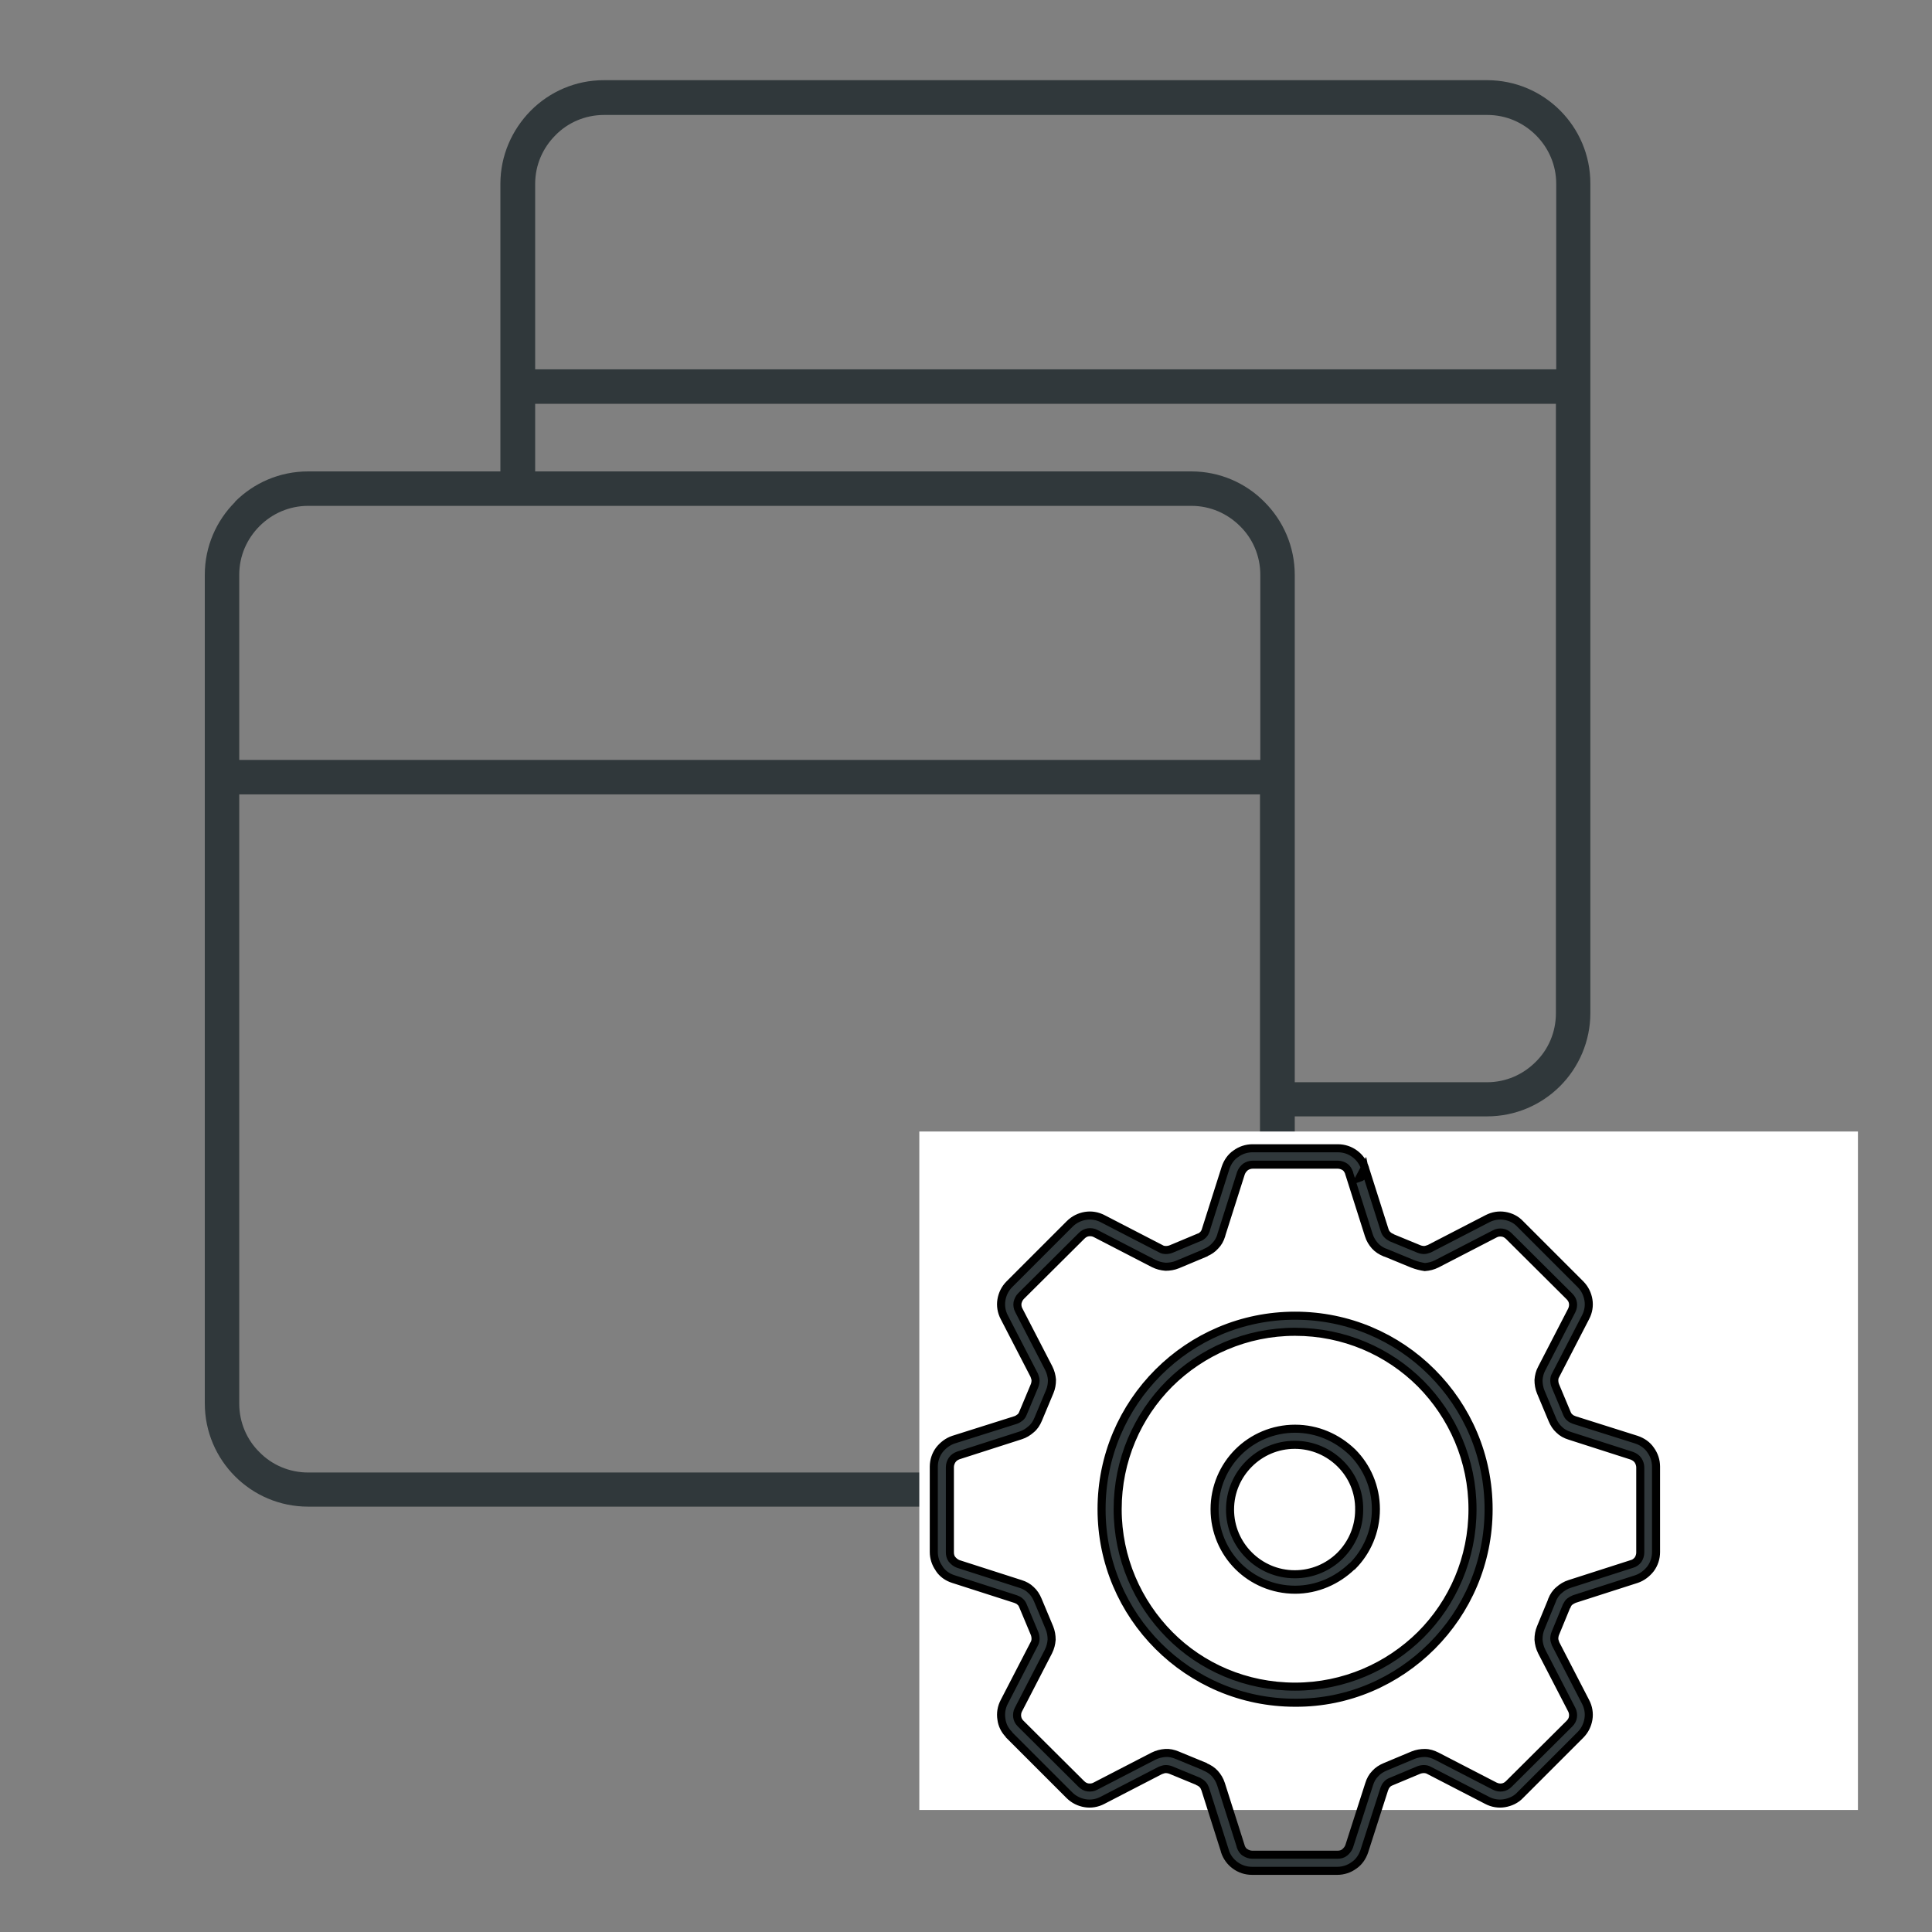
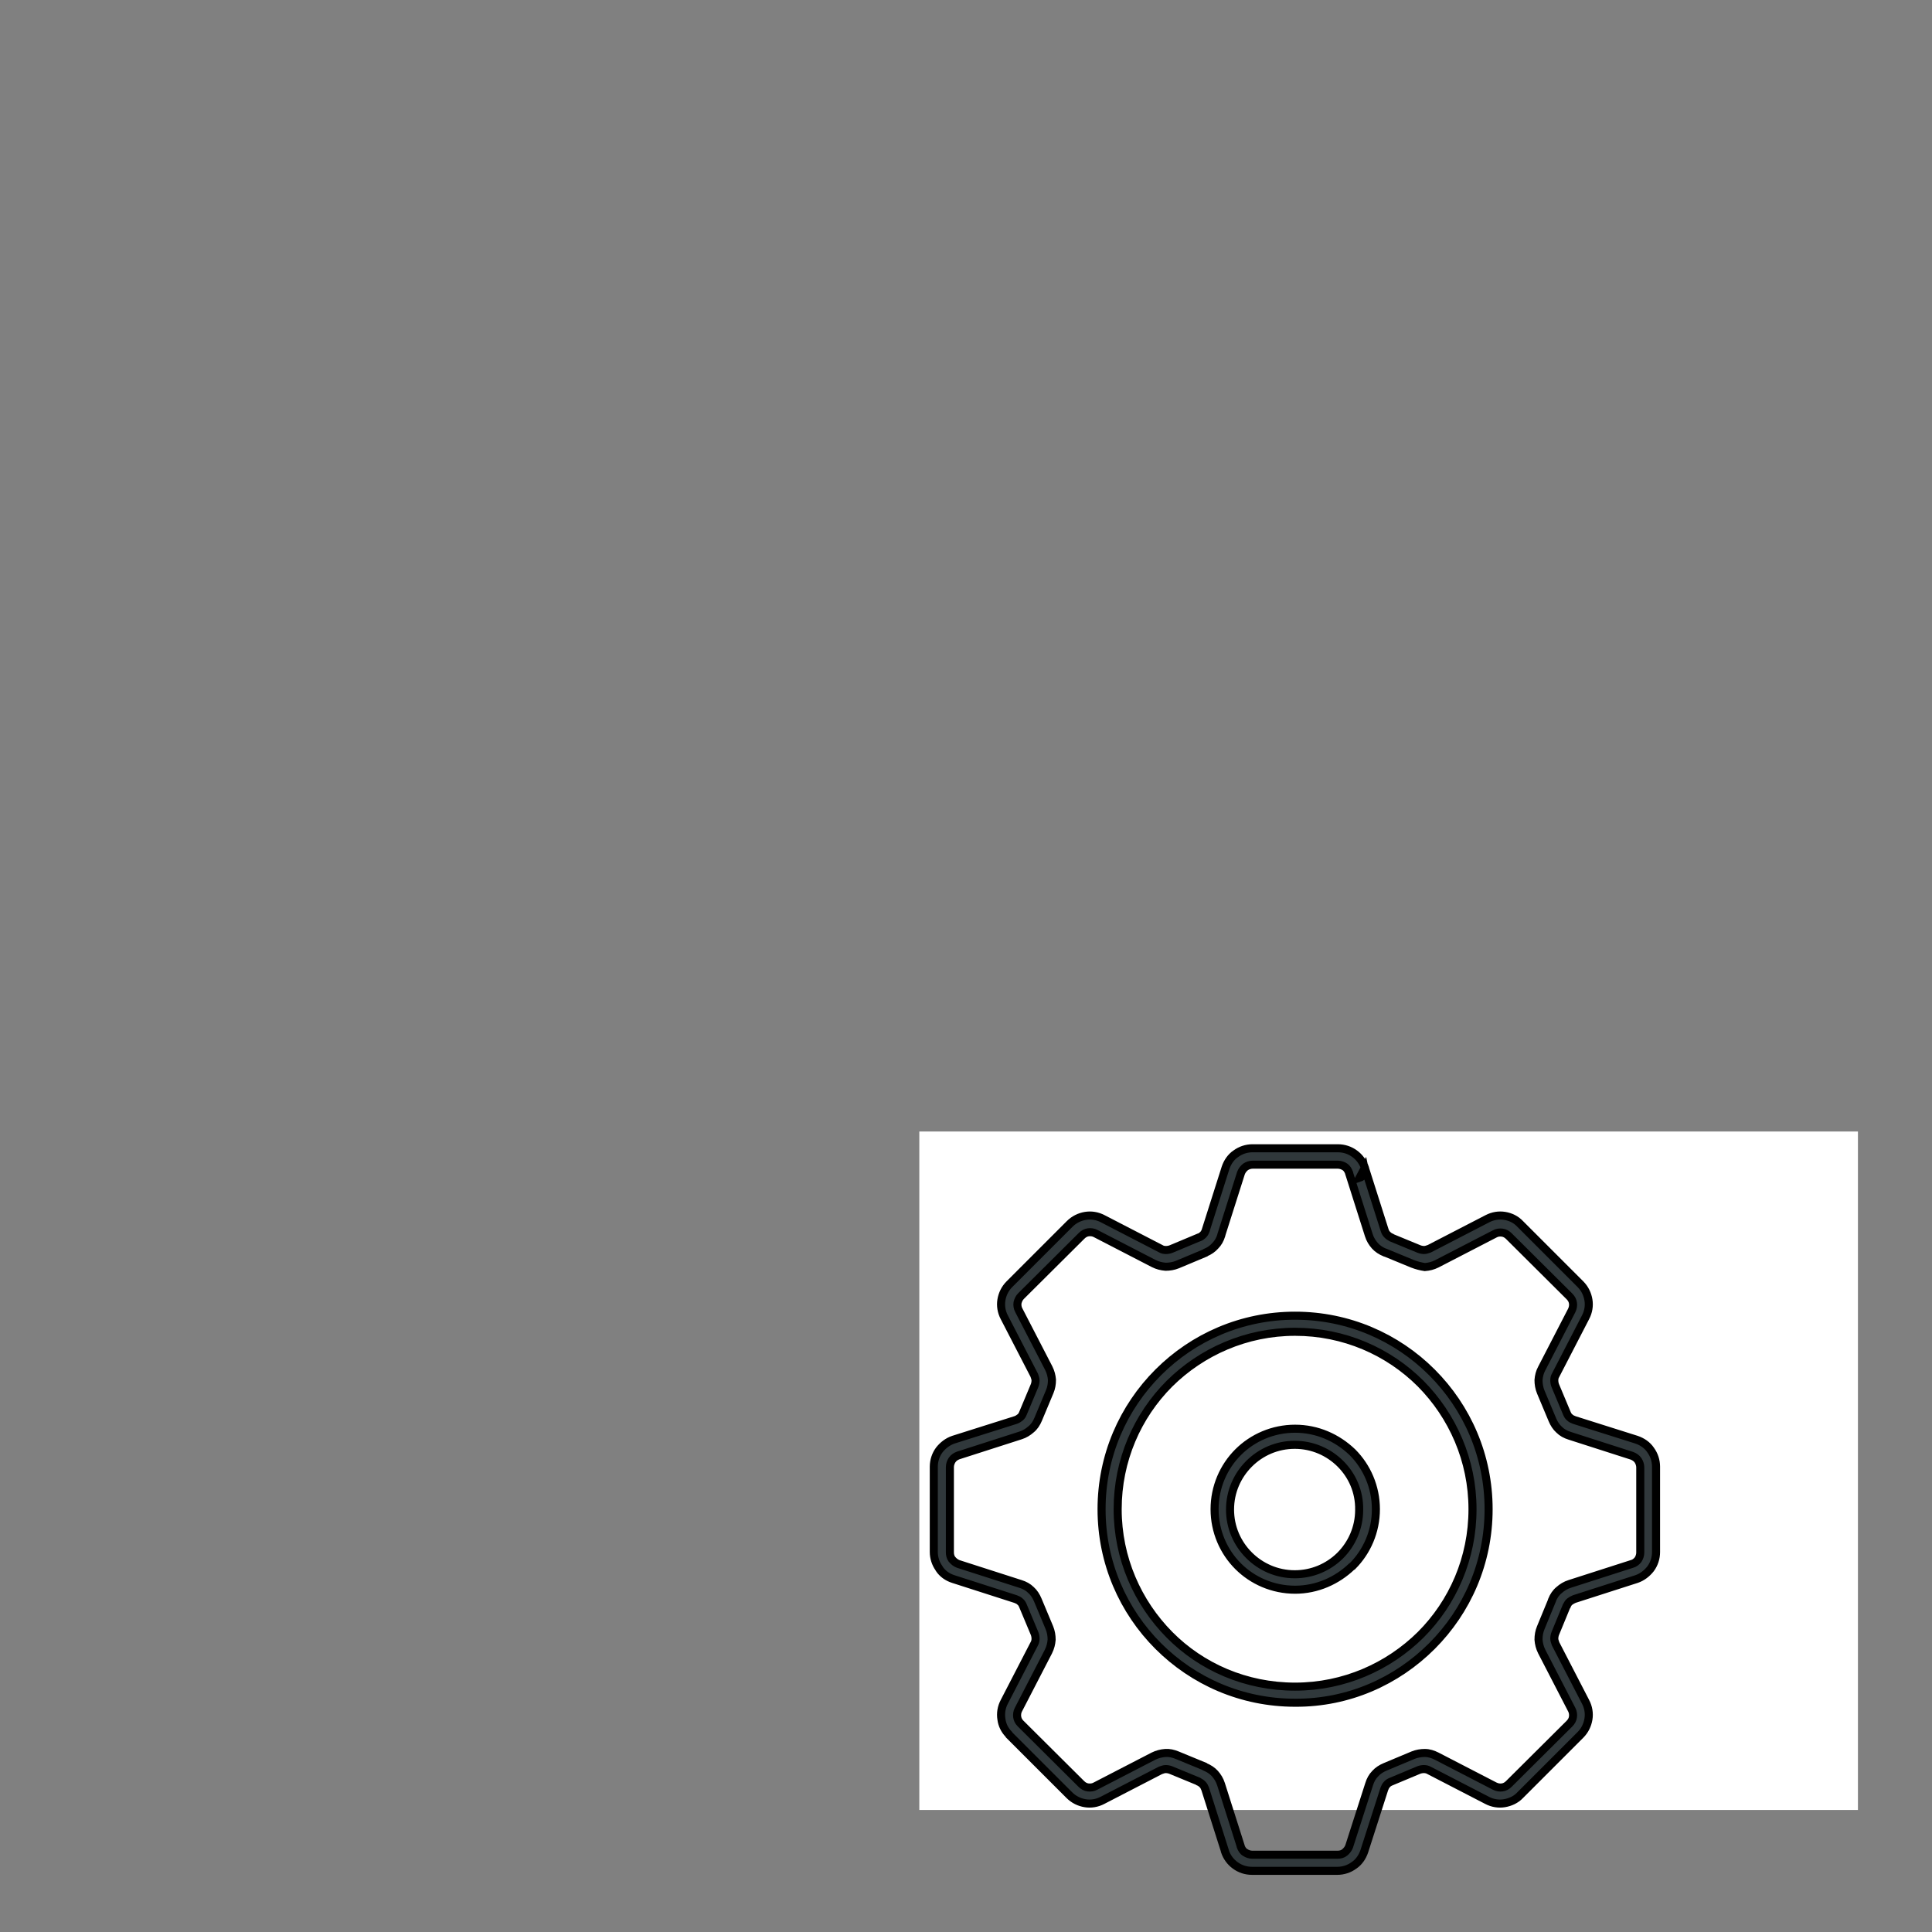
<svg xmlns="http://www.w3.org/2000/svg" version="1.1" id="Layer_1" x="0px" y="0px" viewBox="0 0 60 60" style="enable-background:new 0 0 60 60;" xml:space="preserve">
  <rect x="0" y="0" width="60" height="60" fill="#808080" stroke="none" />
  <style type="text/css">
	.st0{fill-rule:evenodd;clip-rule:evenodd;fill:#30383B;}
	.st1{fill-rule:evenodd;clip-rule:evenodd;fill:#FFFFFF;}
	.st2{fill-rule:evenodd;clip-rule:evenodd;fill:#30383B;stroke:#000000;stroke-width:0.25;stroke-miterlimit:10;}
</style>
-   <path class="st0" d="M9.57,45.73H37c0.59,0,1.12-0.24,1.51-0.63h0c0.39-0.39,0.62-0.92,0.62-1.51v-9.45v-9.47H7.43v18.92  c0,0.59,0.24,1.13,0.63,1.51C8.44,45.49,8.98,45.73,9.57,45.73L9.57,45.73z M48.32,12.54v18.93c0,0.59-0.24,1.13-0.63,1.51l0,0  c-0.39,0.39-0.92,0.63-1.51,0.63h-5.97v-9.46v-0.01v-0.01v-6.27c0-0.89-0.36-1.69-0.94-2.27C38.69,15,37.88,14.64,37,14.64H16.62  v-2.1H48.32L48.32,12.54z M16.62,11.47h31.71V5.71c0-0.59-0.24-1.12-0.63-1.51c-0.39-0.39-0.92-0.63-1.51-0.63H18.76  c-0.59,0-1.13,0.24-1.51,0.63l0,0c-0.39,0.39-0.63,0.92-0.63,1.51V11.47L16.62,11.47z M15.54,14.64v-2.63v-6.3  c0-0.88,0.36-1.68,0.94-2.27l0,0h0l0.01-0.01c0.58-0.58,1.38-0.94,2.26-0.94h27.43c0.89,0,1.69,0.36,2.27,0.94  c0.58,0.58,0.94,1.38,0.94,2.27v6.3v19.46c0,0.88-0.36,1.69-0.94,2.27l0,0c-0.58,0.58-1.38,0.94-2.27,0.94h-5.97v8.91  c0,0.89-0.36,1.69-0.94,2.27l0,0c-0.58,0.58-1.38,0.94-2.27,0.94H9.57c-0.89,0-1.69-0.36-2.27-0.94c-0.58-0.58-0.94-1.38-0.94-2.27  V24.14v-6.29c0-0.88,0.36-1.68,0.94-2.26l0-0.01h0l0,0c0.58-0.58,1.38-0.94,2.27-0.94H15.54L15.54,14.64z M39.14,23.6v-5.75  c0-0.59-0.24-1.13-0.63-1.51c-0.39-0.39-0.92-0.63-1.51-0.63H16.08H9.57c-0.59,0-1.12,0.24-1.51,0.63l0,0  c-0.39,0.39-0.63,0.92-0.63,1.51v5.75H39.14z" />
  <rect x="28.55" y="35.14" class="st1" width="29.15" height="21.07" />
  <g>
    <path class="st2" d="M43.22,38.44l0.85,0.35l0,0v0c0.05,0.02,0.11,0.03,0.16,0.03c0.05,0,0.1-0.02,0.16-0.04l1.8-0.93   c0.17-0.09,0.36-0.12,0.54-0.09c0.18,0.03,0.35,0.11,0.48,0.25l0,0v0l1.87,1.87c0.14,0.14,0.22,0.31,0.25,0.49   c0.03,0.18,0,0.37-0.09,0.54l-0.93,1.8c-0.03,0.05-0.04,0.1-0.04,0.16c0,0.05,0.01,0.11,0.03,0.16l0.36,0.86   c0.02,0.05,0.05,0.1,0.09,0.13c0.04,0.04,0.09,0.06,0.14,0.08l1.93,0.61c0.18,0.06,0.34,0.17,0.44,0.32l0,0   c0.11,0.15,0.17,0.33,0.17,0.52v2.65c0,0.19-0.06,0.37-0.17,0.52h0l0,0c-0.11,0.14-0.26,0.26-0.44,0.32l-1.93,0.62   c-0.05,0.02-0.1,0.05-0.14,0.08c-0.04,0.03-0.07,0.08-0.09,0.13l-0.01,0.01l-0.35,0.85c-0.02,0.05-0.03,0.11-0.03,0.16   c0,0.05,0.02,0.1,0.04,0.16l0.93,1.8c0.09,0.17,0.12,0.36,0.09,0.54c-0.03,0.18-0.11,0.35-0.25,0.49l-1.87,1.87   c-0.13,0.14-0.31,0.22-0.49,0.25c-0.18,0.03-0.37,0-0.54-0.09l-1.8-0.93c-0.05-0.03-0.11-0.04-0.16-0.04   c-0.05,0-0.11,0.01-0.16,0.03l-0.86,0.36c-0.05,0.02-0.1,0.05-0.13,0.09c-0.04,0.04-0.06,0.09-0.08,0.14l-0.62,1.93l0,0h0   c-0.06,0.18-0.17,0.34-0.32,0.44c-0.15,0.11-0.33,0.17-0.52,0.17h-2.65c-0.19,0-0.37-0.06-0.52-0.17   c-0.15-0.11-0.26-0.26-0.32-0.44l0-0.01l-0.61-1.92c-0.02-0.05-0.04-0.1-0.08-0.14c-0.04-0.04-0.08-0.07-0.13-0.09l-0.01-0.01   l-0.85-0.35c-0.05-0.02-0.11-0.03-0.16-0.03c-0.05,0-0.1,0.02-0.16,0.04l-1.8,0.93c-0.17,0.09-0.36,0.12-0.54,0.09   c-0.18-0.03-0.35-0.11-0.49-0.25l-1.87-1.87l-0.01-0.02c-0.13-0.13-0.21-0.3-0.23-0.47c-0.03-0.18,0-0.37,0.09-0.54l0.93-1.8   c0.03-0.05,0.04-0.11,0.04-0.16c0-0.05-0.01-0.11-0.03-0.16l-0.36-0.86c-0.02-0.05-0.05-0.1-0.09-0.13   c-0.04-0.04-0.09-0.06-0.14-0.08l-1.93-0.62c-0.19-0.06-0.34-0.17-0.44-0.32l-0.01-0.02c-0.1-0.14-0.16-0.32-0.16-0.5v-2.65   c0-0.19,0.06-0.37,0.17-0.52l0,0l0,0c0.11-0.14,0.26-0.26,0.44-0.32l1.93-0.61v0c0.06-0.02,0.1-0.05,0.14-0.08   c0.04-0.03,0.07-0.08,0.09-0.13l0.36-0.86c0.02-0.05,0.03-0.11,0.03-0.16c0-0.05-0.02-0.1-0.04-0.16l-0.93-1.8   c-0.09-0.17-0.12-0.36-0.09-0.54c0.03-0.18,0.11-0.35,0.25-0.49v0l1.87-1.87c0.14-0.14,0.31-0.22,0.49-0.25   c0.18-0.03,0.37,0,0.54,0.09l1.8,0.93c0.05,0.03,0.1,0.04,0.16,0.04c0.05,0,0.11-0.01,0.16-0.03l0,0l0.86-0.36l0.01,0   c0.05-0.02,0.09-0.05,0.13-0.09c0.04-0.04,0.06-0.09,0.08-0.14l0-0.01l0.61-1.92v0l0,0c0.06-0.18,0.17-0.34,0.32-0.44   c0.15-0.11,0.33-0.17,0.52-0.17h2.65c0.19,0,0.37,0.06,0.52,0.17c0.15,0.11,0.26,0.26,0.32,0.44l0,0.01l0.61,1.92   c0.02,0.06,0.04,0.1,0.08,0.14c0.04,0.04,0.08,0.07,0.13,0.09L43.22,38.44L43.22,38.44z M40.22,52.38c1.52,0,2.9-0.62,3.9-1.61   c1-1,1.61-2.38,1.61-3.9c0-1.52-0.62-2.9-1.61-3.9c-1-1-2.38-1.61-3.9-1.61c-1.52,0-2.9,0.62-3.9,1.61c-1,1-1.61,2.38-1.61,3.9   c0,1.52,0.62,2.9,1.61,3.9C37.31,51.77,38.69,52.38,40.22,52.38L40.22,52.38z M44.47,51.12c1.09-1.09,1.76-2.59,1.76-4.25   c0-1.66-0.67-3.16-1.76-4.25c-1.09-1.09-2.59-1.76-4.25-1.76c-1.66,0-3.16,0.67-4.25,1.76c-1.09,1.09-1.76,2.59-1.76,4.25   c0,1.66,0.67,3.16,1.76,4.25c1.09,1.09,2.59,1.76,4.25,1.76C41.88,52.89,43.38,52.21,44.47,51.12L44.47,51.12z M43.87,39.25   l-0.85-0.35l-0.01,0c-0.12-0.05-0.23-0.12-0.31-0.21c-0.08-0.09-0.15-0.2-0.19-0.33l-0.61-1.92l0-0.01   c-0.03-0.08-0.07-0.15-0.13-0.19c-0.06-0.04-0.14-0.07-0.22-0.07h-2.65c-0.08,0-0.16,0.03-0.22,0.07   c-0.06,0.05-0.11,0.11-0.14,0.19l0,0l-0.61,1.92l0,0.01c-0.04,0.13-0.1,0.24-0.19,0.33c-0.08,0.09-0.18,0.16-0.3,0.21l-0.01,0.01   l-0.86,0.36v0v0c-0.12,0.05-0.25,0.07-0.37,0.07c-0.13-0.01-0.25-0.04-0.37-0.1l-1.8-0.93c-0.07-0.04-0.16-0.05-0.23-0.04   c-0.08,0.01-0.15,0.05-0.21,0.11l-1.88,1.87v0l0,0c-0.06,0.06-0.09,0.13-0.11,0.21c-0.01,0.07,0,0.16,0.04,0.23l0.93,1.8   c0.06,0.12,0.09,0.24,0.1,0.36c0,0.13-0.02,0.25-0.07,0.37l-0.36,0.86c-0.05,0.12-0.12,0.23-0.22,0.31   c-0.09,0.08-0.2,0.15-0.33,0.19l0,0h0l-1.93,0.62c-0.08,0.03-0.14,0.07-0.19,0.14v0c-0.04,0.06-0.07,0.14-0.07,0.22v2.65   c0,0.08,0.02,0.15,0.06,0.21l0.01,0.01c0.05,0.06,0.11,0.11,0.19,0.14l1.93,0.62c0.13,0.04,0.24,0.1,0.33,0.19   c0.09,0.08,0.16,0.19,0.21,0.31l0.36,0.86c0.05,0.12,0.07,0.25,0.07,0.37c-0.01,0.13-0.04,0.25-0.1,0.37l-0.93,1.8   c-0.04,0.07-0.05,0.16-0.04,0.23c0.01,0.07,0.04,0.14,0.1,0.2l0.01,0.01l1.88,1.87c0.06,0.06,0.13,0.1,0.21,0.11   c0.08,0.01,0.16,0,0.23-0.04l1.8-0.93c0.12-0.06,0.24-0.09,0.37-0.1c0.12-0.01,0.25,0.02,0.37,0.07l0.85,0.35l0.01,0.01   c0.12,0.05,0.23,0.12,0.31,0.21c0.08,0.09,0.15,0.2,0.19,0.33l0.61,1.92l0,0.01c0.03,0.08,0.07,0.15,0.14,0.19   c0.06,0.04,0.14,0.07,0.22,0.07h2.65c0.08,0,0.16-0.02,0.22-0.07c0.06-0.05,0.11-0.11,0.14-0.19v0l0.62-1.93   c0.04-0.13,0.1-0.24,0.19-0.33c0.08-0.09,0.19-0.16,0.31-0.21l0.86-0.36c0.12-0.05,0.25-0.07,0.37-0.07c0.13,0,0.25,0.04,0.37,0.1   l1.8,0.93c0.08,0.04,0.16,0.05,0.23,0.04c0.08-0.01,0.15-0.05,0.21-0.11l1.88-1.87c0.06-0.06,0.1-0.13,0.11-0.21   c0.01-0.07,0-0.16-0.04-0.23l-0.93-1.8c-0.06-0.12-0.09-0.24-0.1-0.37c0-0.13,0.02-0.25,0.07-0.37l0.35-0.85l0-0.01   c0.05-0.12,0.12-0.23,0.22-0.31c0.09-0.08,0.2-0.15,0.33-0.19l1.93-0.62c0.08-0.02,0.14-0.07,0.19-0.13h0   c0.04-0.06,0.07-0.14,0.07-0.22v-2.65c0-0.08-0.03-0.16-0.07-0.22h0l0,0c-0.04-0.06-0.11-0.11-0.19-0.14l-1.93-0.62   c-0.13-0.04-0.24-0.1-0.33-0.19c-0.09-0.08-0.16-0.19-0.21-0.31l-0.36-0.86c-0.05-0.12-0.07-0.25-0.07-0.37   c0.01-0.13,0.04-0.25,0.1-0.36l0.93-1.8c0.04-0.08,0.05-0.16,0.04-0.23c-0.01-0.08-0.05-0.15-0.11-0.21l-1.88-1.87l0,0   c-0.06-0.06-0.13-0.1-0.21-0.11c-0.08-0.01-0.16,0-0.23,0.04l-1.8,0.93c-0.12,0.06-0.24,0.09-0.37,0.1   C44.12,39.33,44,39.3,43.87,39.25L43.87,39.25L43.87,39.25z M42.38,36.28l-0.16,0.3C42.34,36.54,42.41,36.41,42.38,36.28   L42.38,36.28z M40.22,44.37c-0.69,0-1.32,0.28-1.77,0.73l0,0h0c-0.45,0.45-0.73,1.08-0.73,1.77c0,0.69,0.28,1.32,0.73,1.77   c0.45,0.45,1.08,0.73,1.77,0.73c0.68,0,1.3-0.28,1.76-0.72l0.02-0.01c0.45-0.45,0.73-1.08,0.73-1.77s-0.28-1.32-0.73-1.77   C41.53,44.65,40.91,44.37,40.22,44.37L40.22,44.37z M41.63,45.46c-0.36-0.36-0.86-0.59-1.42-0.59c-0.55,0-1.05,0.22-1.42,0.59l0,0   c-0.36,0.36-0.59,0.86-0.59,1.42c0,0.55,0.22,1.05,0.59,1.42c0.36,0.36,0.86,0.59,1.42,0.59c0.55,0,1.04-0.22,1.4-0.57l0.01-0.01   c0.36-0.36,0.59-0.86,0.59-1.42C42.22,46.32,41.99,45.82,41.63,45.46z" />
  </g>
</svg>